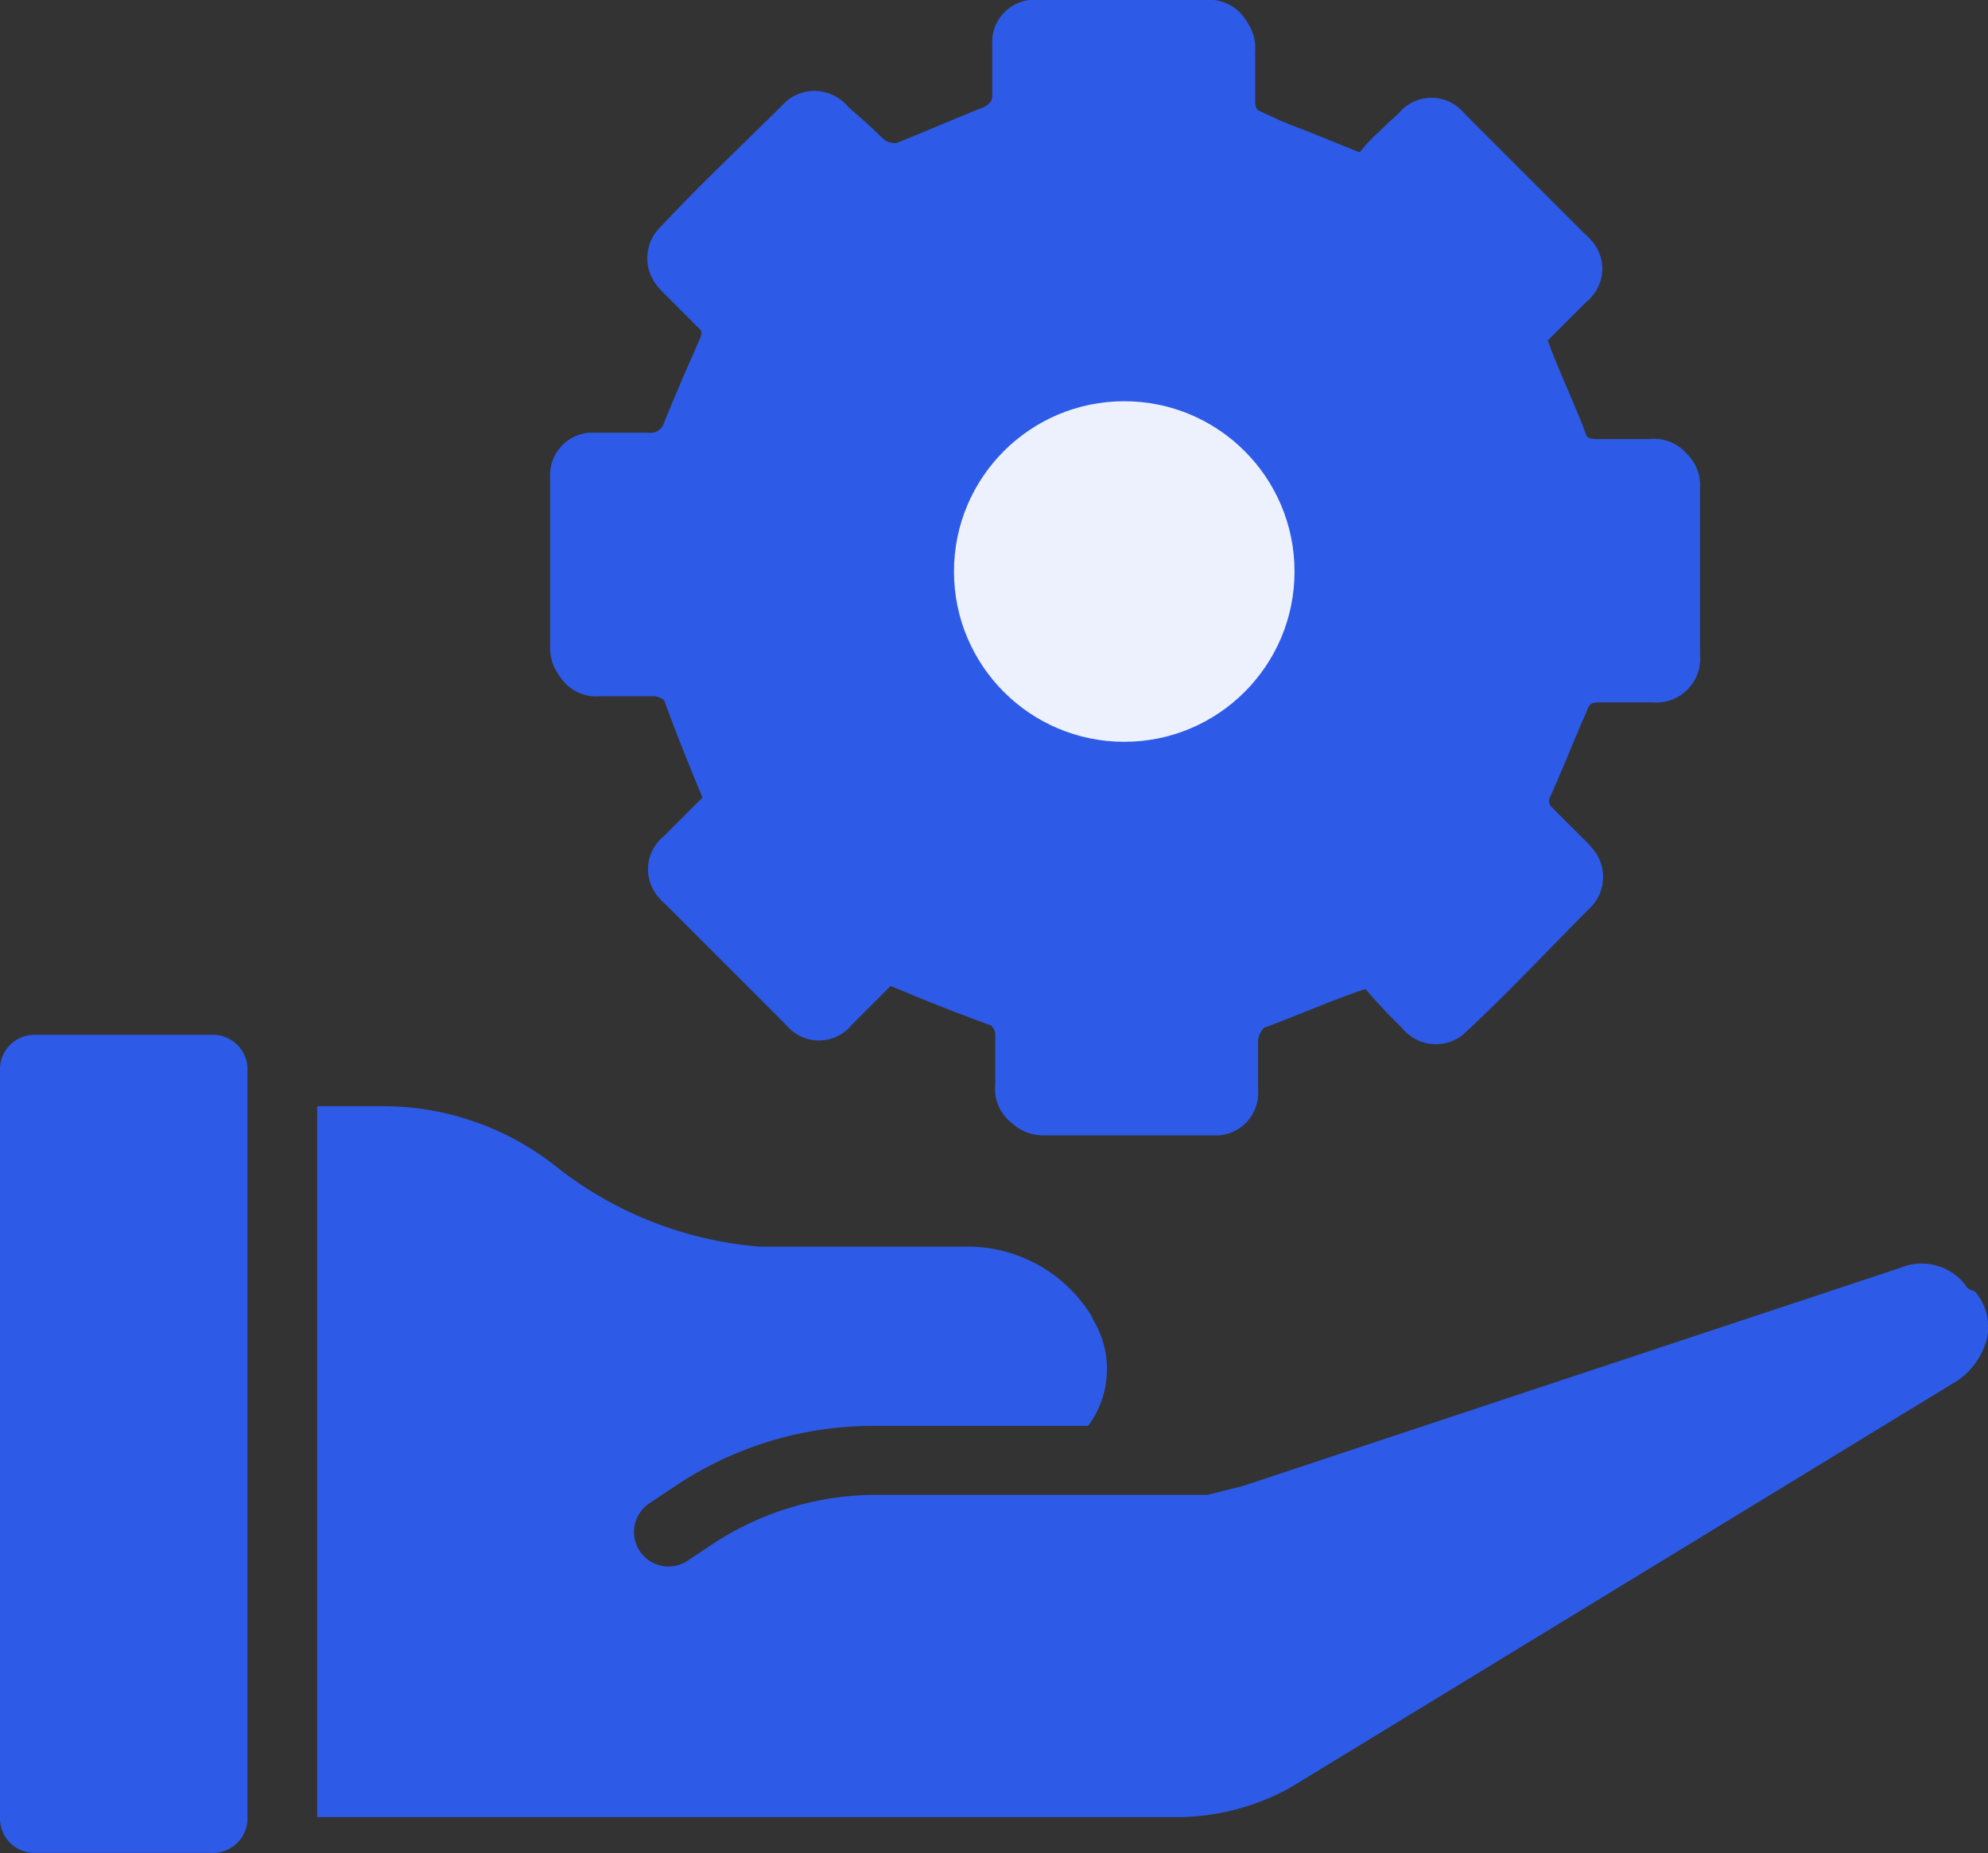
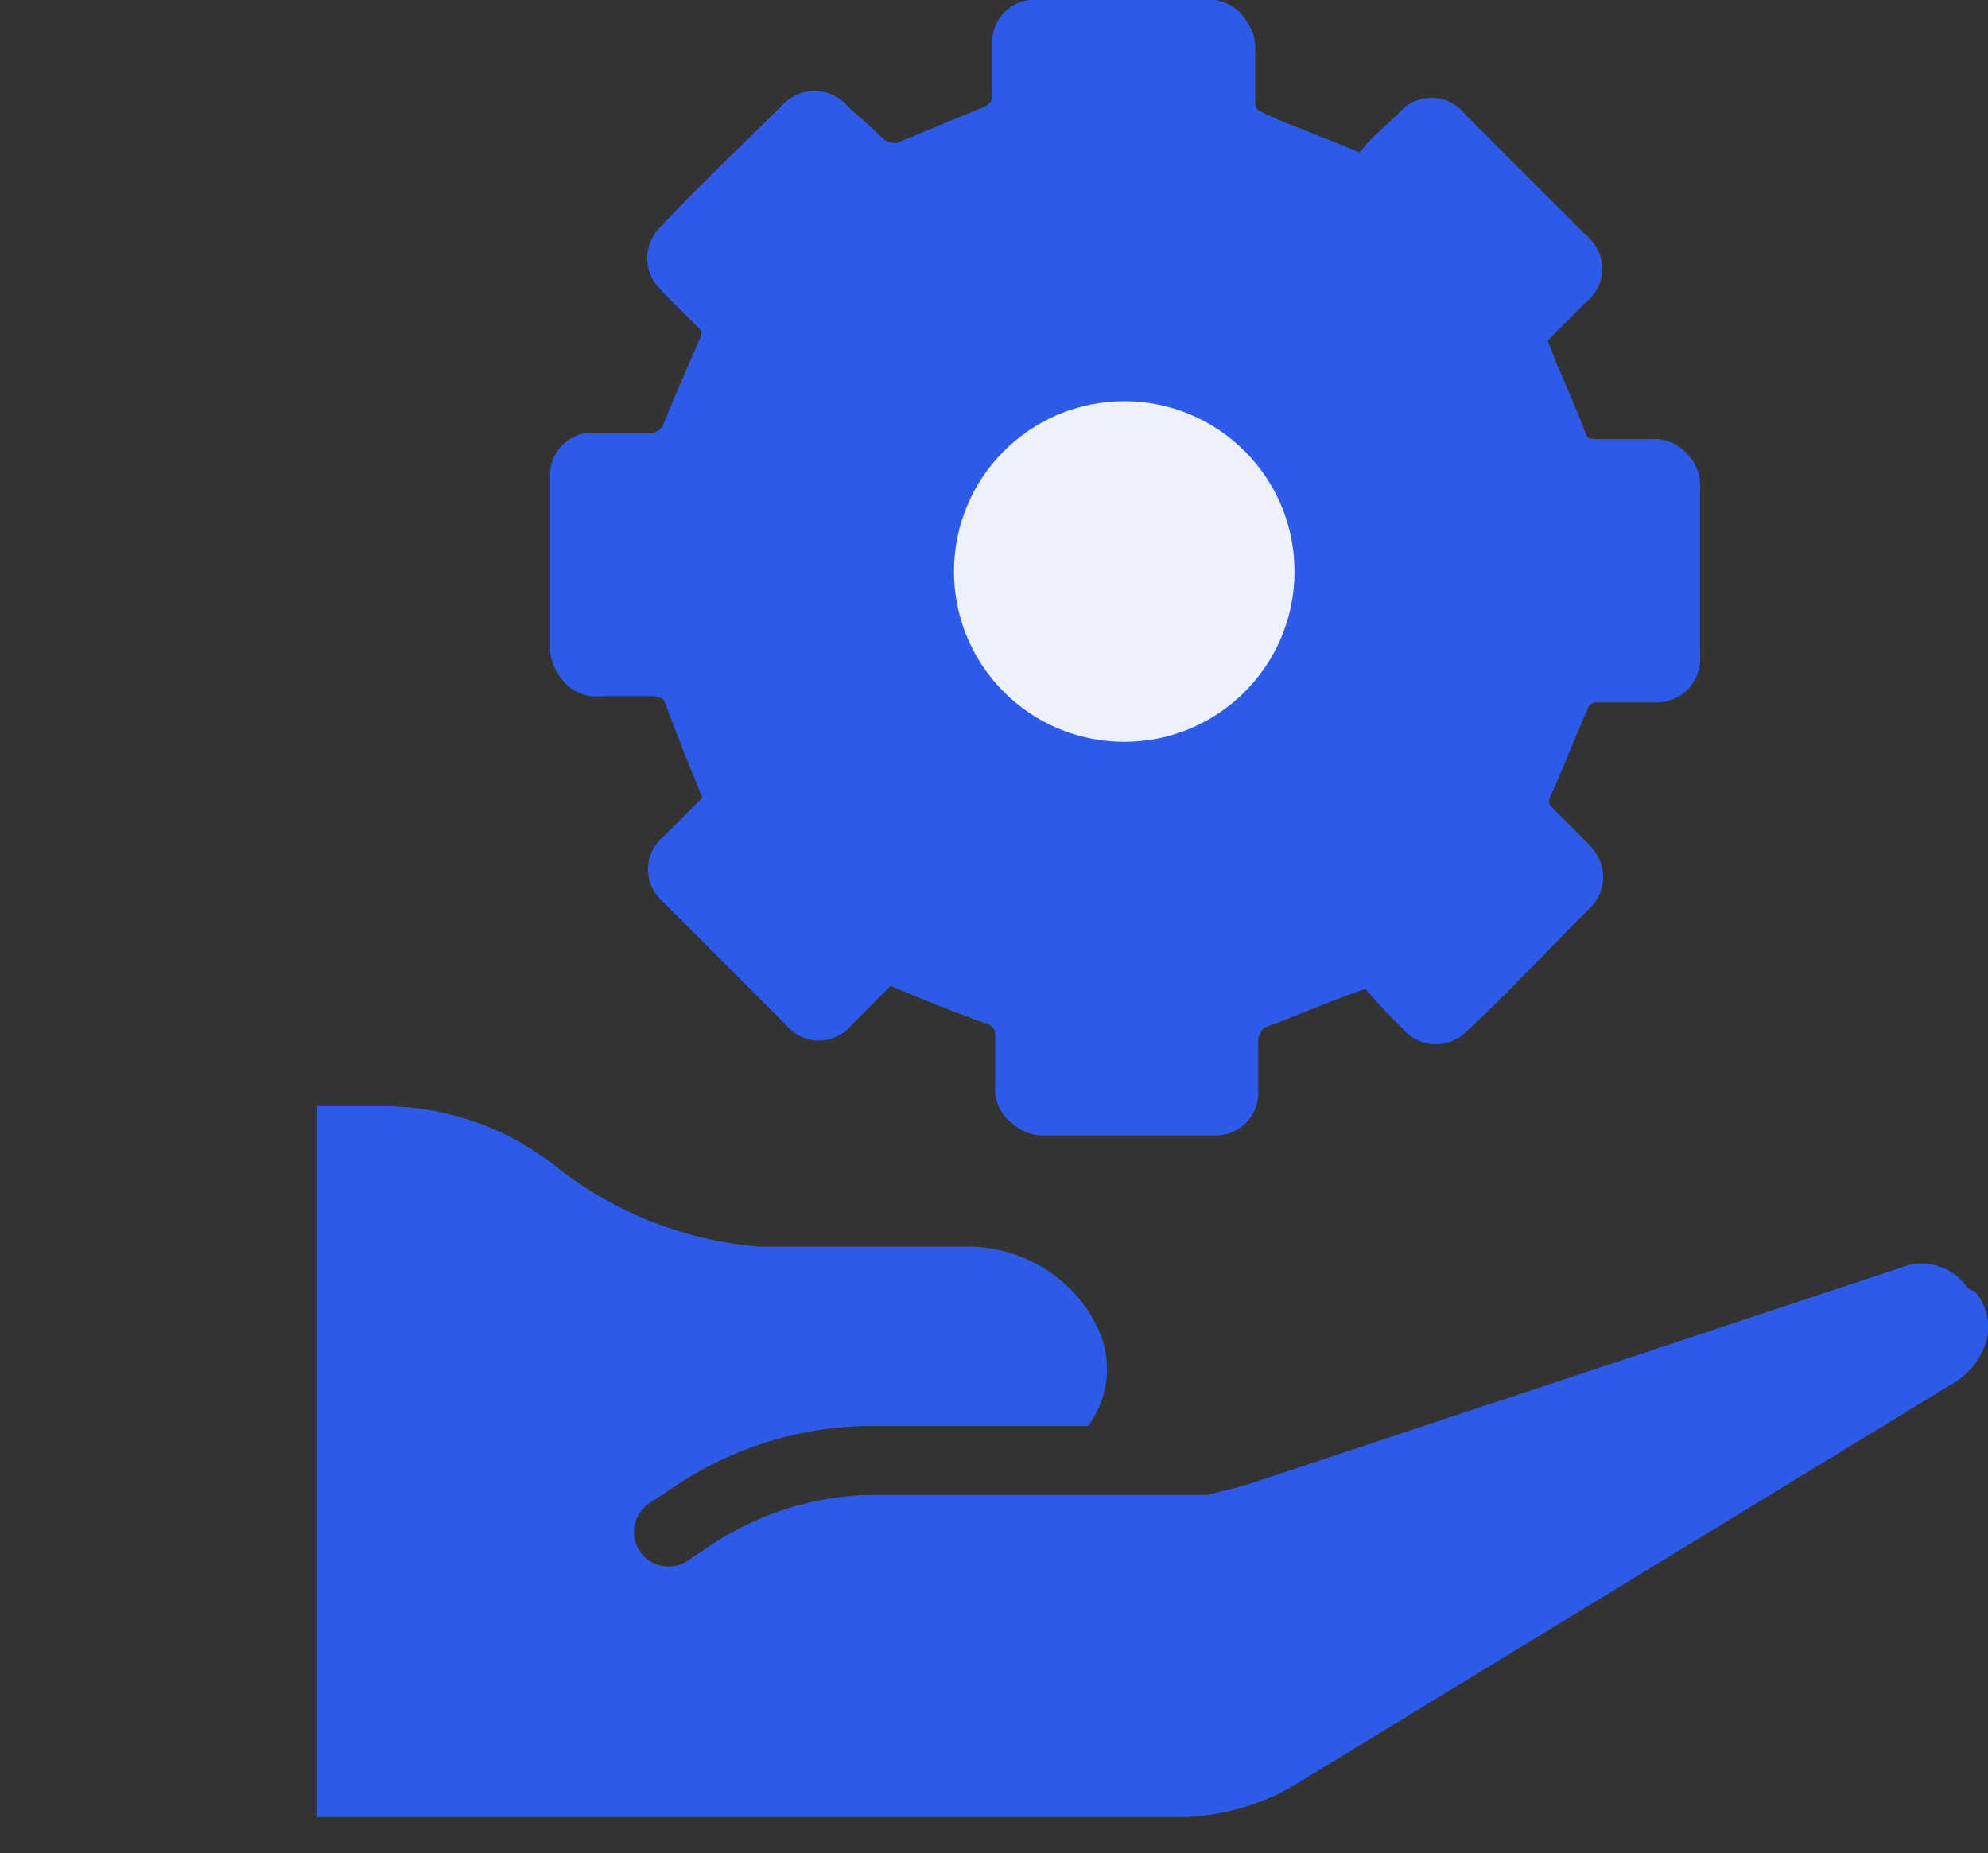
<svg xmlns="http://www.w3.org/2000/svg" width="27.893" height="26" viewBox="0 0 27.893 26">
  <rect x="0" y="0" width="27.893" height="26" fill="#333333" stroke="none" />
  <g id="Integrations" transform="translate(0 0)">
    <g id="Page-1" transform="translate(0 14.518)">
      <g id="_029---Peice-of-the-puzzle" data-name="029---Peice-of-the-puzzle">
        <g id="Rectangle-path">
-           <path id="Path_9831" data-name="Path 9831" d="M175.4,120.7h2.472a.484.484,0,0,1,.5.5v10.477a.484.484,0,0,1-.5.5H175.4a.484.484,0,0,1-.5-.5V121.2A.484.484,0,0,1,175.4,120.7Z" transform="translate(-174.9 -120.7)" fill="#2d5be7" />
-         </g>
+           </g>
        <path id="Shape" d="M208.932,125.614a.778.778,0,0,0-.922-.251l-9.219,3.059-.5.126h-4.693a4.183,4.183,0,0,0-2.221.67l-.377.251a.482.482,0,0,1-.545-.8l.377-.251a4.991,4.991,0,0,1,2.766-.838h3.017a1.334,1.334,0,0,0,.084-1.467l-.042-.084a2.041,2.041,0,0,0-1.718-.964H192a5.29,5.29,0,0,1-2.808-1.09,3.914,3.914,0,0,0-2.514-.88h-.88v9.974h12.111a3.3,3.3,0,0,0,1.551-.419l9.345-5.7a1.02,1.02,0,0,0,.419-.587.753.753,0,0,0-.168-.67C208.932,125.656,208.932,125.614,208.932,125.614Z" transform="translate(-181.348 -122.094)" fill="#2d5be7" />
      </g>
    </g>
    <g id="Group_8231" data-name="Group 8231" transform="translate(7.721 0)">
      <path id="Path_9832" data-name="Path 9832" d="M205.015,88c-.5-.21-.922-.377-1.383-.545-.042,0-.084-.084-.084-.168v-.712a.628.628,0,0,0-.629-.671h-2.389a.594.594,0,0,0-.629.629v.712c0,.126-.042.168-.126.168-.419.168-.8.335-1.215.5a.252.252,0,0,1-.168-.042,6.446,6.446,0,0,0-.545-.5.607.607,0,0,0-.88,0c-.587.545-1.131,1.131-1.718,1.718a.608.608,0,0,0,0,.88l.5.5c.084.084.084.126.042.21-.168.377-.335.8-.5,1.173-.042.126-.084.126-.21.126h-.754a.594.594,0,0,0-.629.629v2.389a.606.606,0,0,0,.67.629h.754a.318.318,0,0,1,.168.084c.168.461.377.88.545,1.383a6.678,6.678,0,0,0-.545.545.593.593,0,0,0,0,.922l1.676,1.676a.593.593,0,0,0,.922,0l.545-.545c.5.21.922.377,1.383.545.042,0,.084.084.126.168v.712a.628.628,0,0,0,.629.671h2.389a.594.594,0,0,0,.629-.629v-.712a.318.318,0,0,1,.084-.168c.461-.168.922-.377,1.425-.545a7.493,7.493,0,0,1,.545.587.608.608,0,0,0,.88,0c.587-.545,1.131-1.131,1.718-1.718a.608.608,0,0,0,0-.88l-.5-.5c-.084-.084-.084-.126-.042-.21.168-.377.335-.8.5-1.173.042-.126.084-.126.209-.126h.712a.617.617,0,0,0,.67-.67V92.689a.606.606,0,0,0-.67-.629h-.754a.318.318,0,0,1-.168-.084c-.168-.461-.377-.88-.545-1.341h0l.545-.545a.593.593,0,0,0,0-.922l-1.676-1.676a.593.593,0,0,0-.922,0A1.765,1.765,0,0,0,205.015,88Z" transform="translate(-193.658 -85.858)" fill="#2d5be7" />
      <path id="Path_9833" data-name="Path 9833" d="M204.957,87.937a6.678,6.678,0,0,1,.545-.545.593.593,0,0,1,.922,0l1.676,1.676a.593.593,0,0,1,0,.922l-.545.545h0c.168.461.377.922.545,1.341,0,.042.084.084.168.084h.754a.606.606,0,0,1,.671.629v2.347a.617.617,0,0,1-.671.671h-.712a.194.194,0,0,0-.21.126c-.168.419-.335.8-.5,1.173-.042.084-.042.168.042.21l.5.5a.608.608,0,0,1,0,.88c-.545.587-1.131,1.131-1.718,1.718a.608.608,0,0,1-.88,0,6.96,6.96,0,0,1-.545-.587c-.5.21-.964.377-1.425.545-.042,0-.084.084-.084.168v.712a.594.594,0,0,1-.629.629h-2.389a.606.606,0,0,1-.629-.67V100.3a.225.225,0,0,0-.126-.168c-.461-.168-.88-.377-1.383-.545a6.679,6.679,0,0,1-.545.545.593.593,0,0,1-.922,0l-1.676-1.676a.593.593,0,0,1,0-.922l.545-.545c-.21-.5-.377-.922-.545-1.383,0-.042-.084-.084-.168-.084h-.754a.628.628,0,0,1-.671-.629V92.5a.594.594,0,0,1,.629-.629h.754a.194.194,0,0,0,.21-.126c.168-.419.335-.8.5-1.173.042-.084.042-.168-.042-.21l-.5-.5a.608.608,0,0,1,0-.88c.545-.587,1.131-1.131,1.718-1.718a.608.608,0,0,1,.88,0,6.446,6.446,0,0,0,.545.5.252.252,0,0,0,.168.042c.419-.168.8-.335,1.215-.5.084-.042.126-.084.126-.168v-.712a.594.594,0,0,1,.629-.629h2.389a.606.606,0,0,1,.629.67v.712a.318.318,0,0,0,.084.168A14.475,14.475,0,0,0,204.957,87.937ZM201.646,98.12a4.274,4.274,0,1,0-4.274-4.233A4.23,4.23,0,0,0,201.646,98.12Z" transform="translate(-193.6 -85.8)" fill="#2d5be7" />
    </g>
    <g id="Group_8232" data-name="Group 8232" transform="translate(13.385 5.629)">
      <circle id="Ellipse_156" data-name="Ellipse 156" cx="2.389" cy="2.389" r="2.389" fill="#edf1fd" />
    </g>
  </g>
</svg>